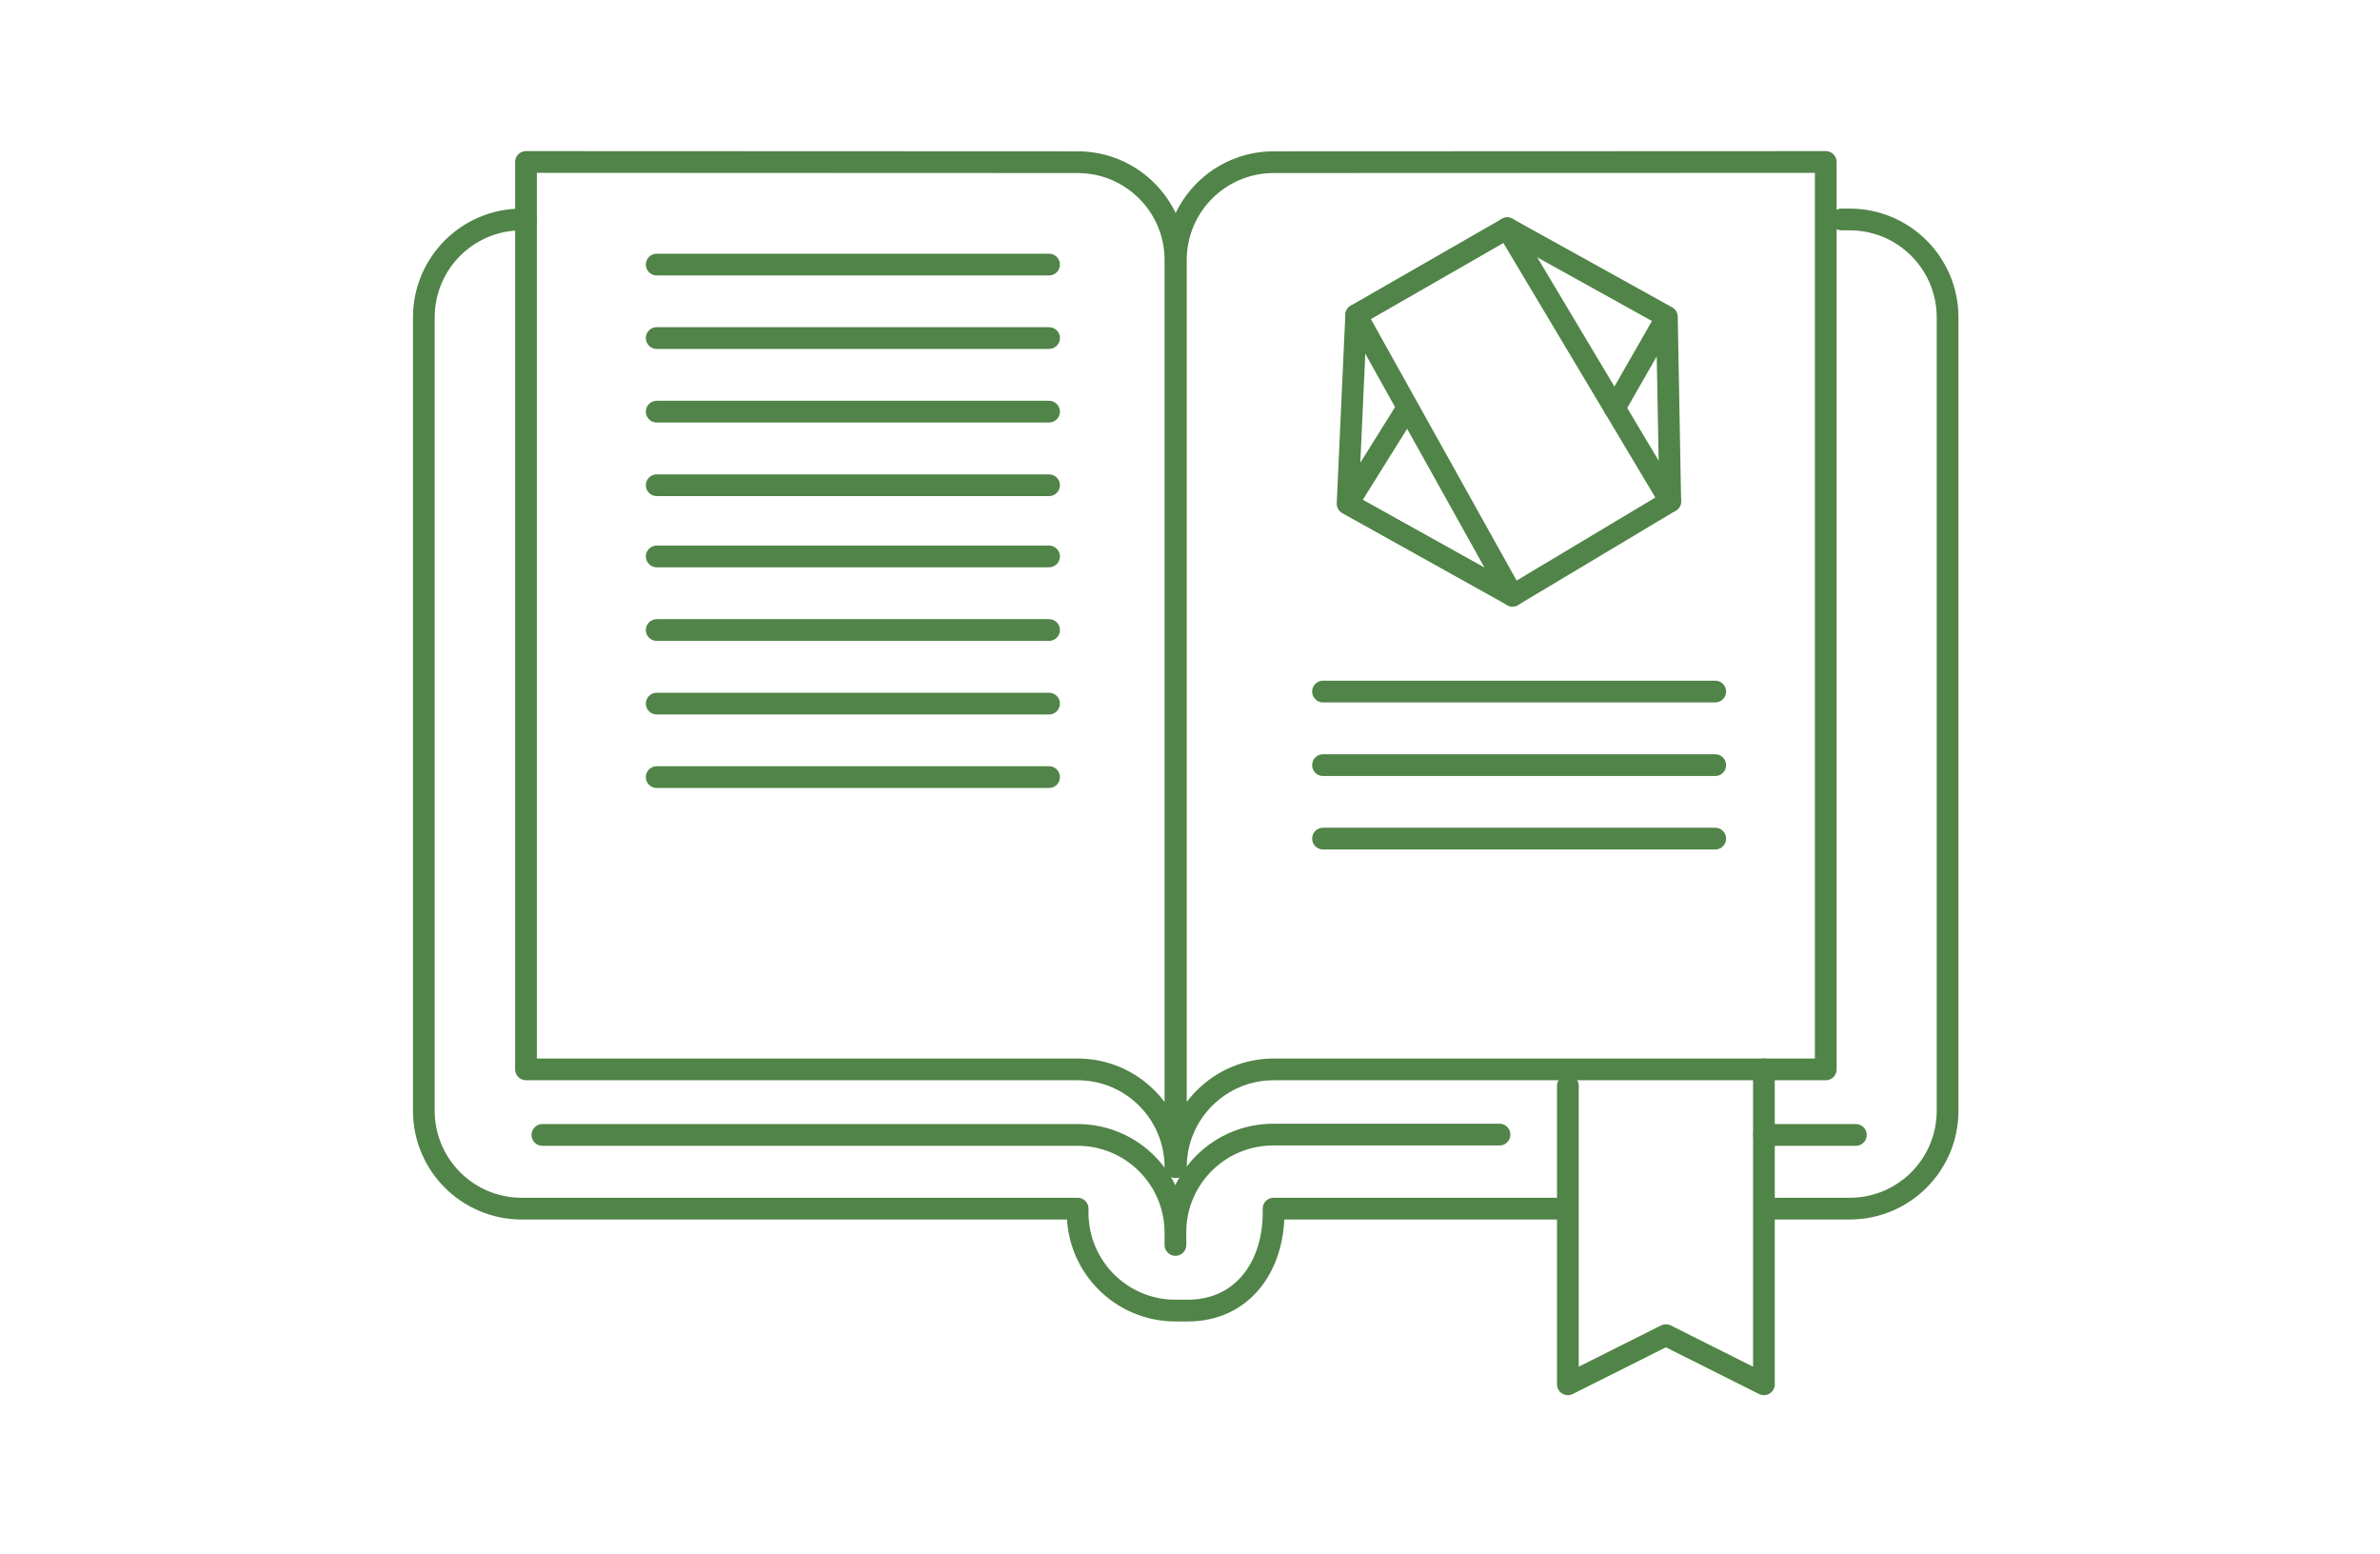
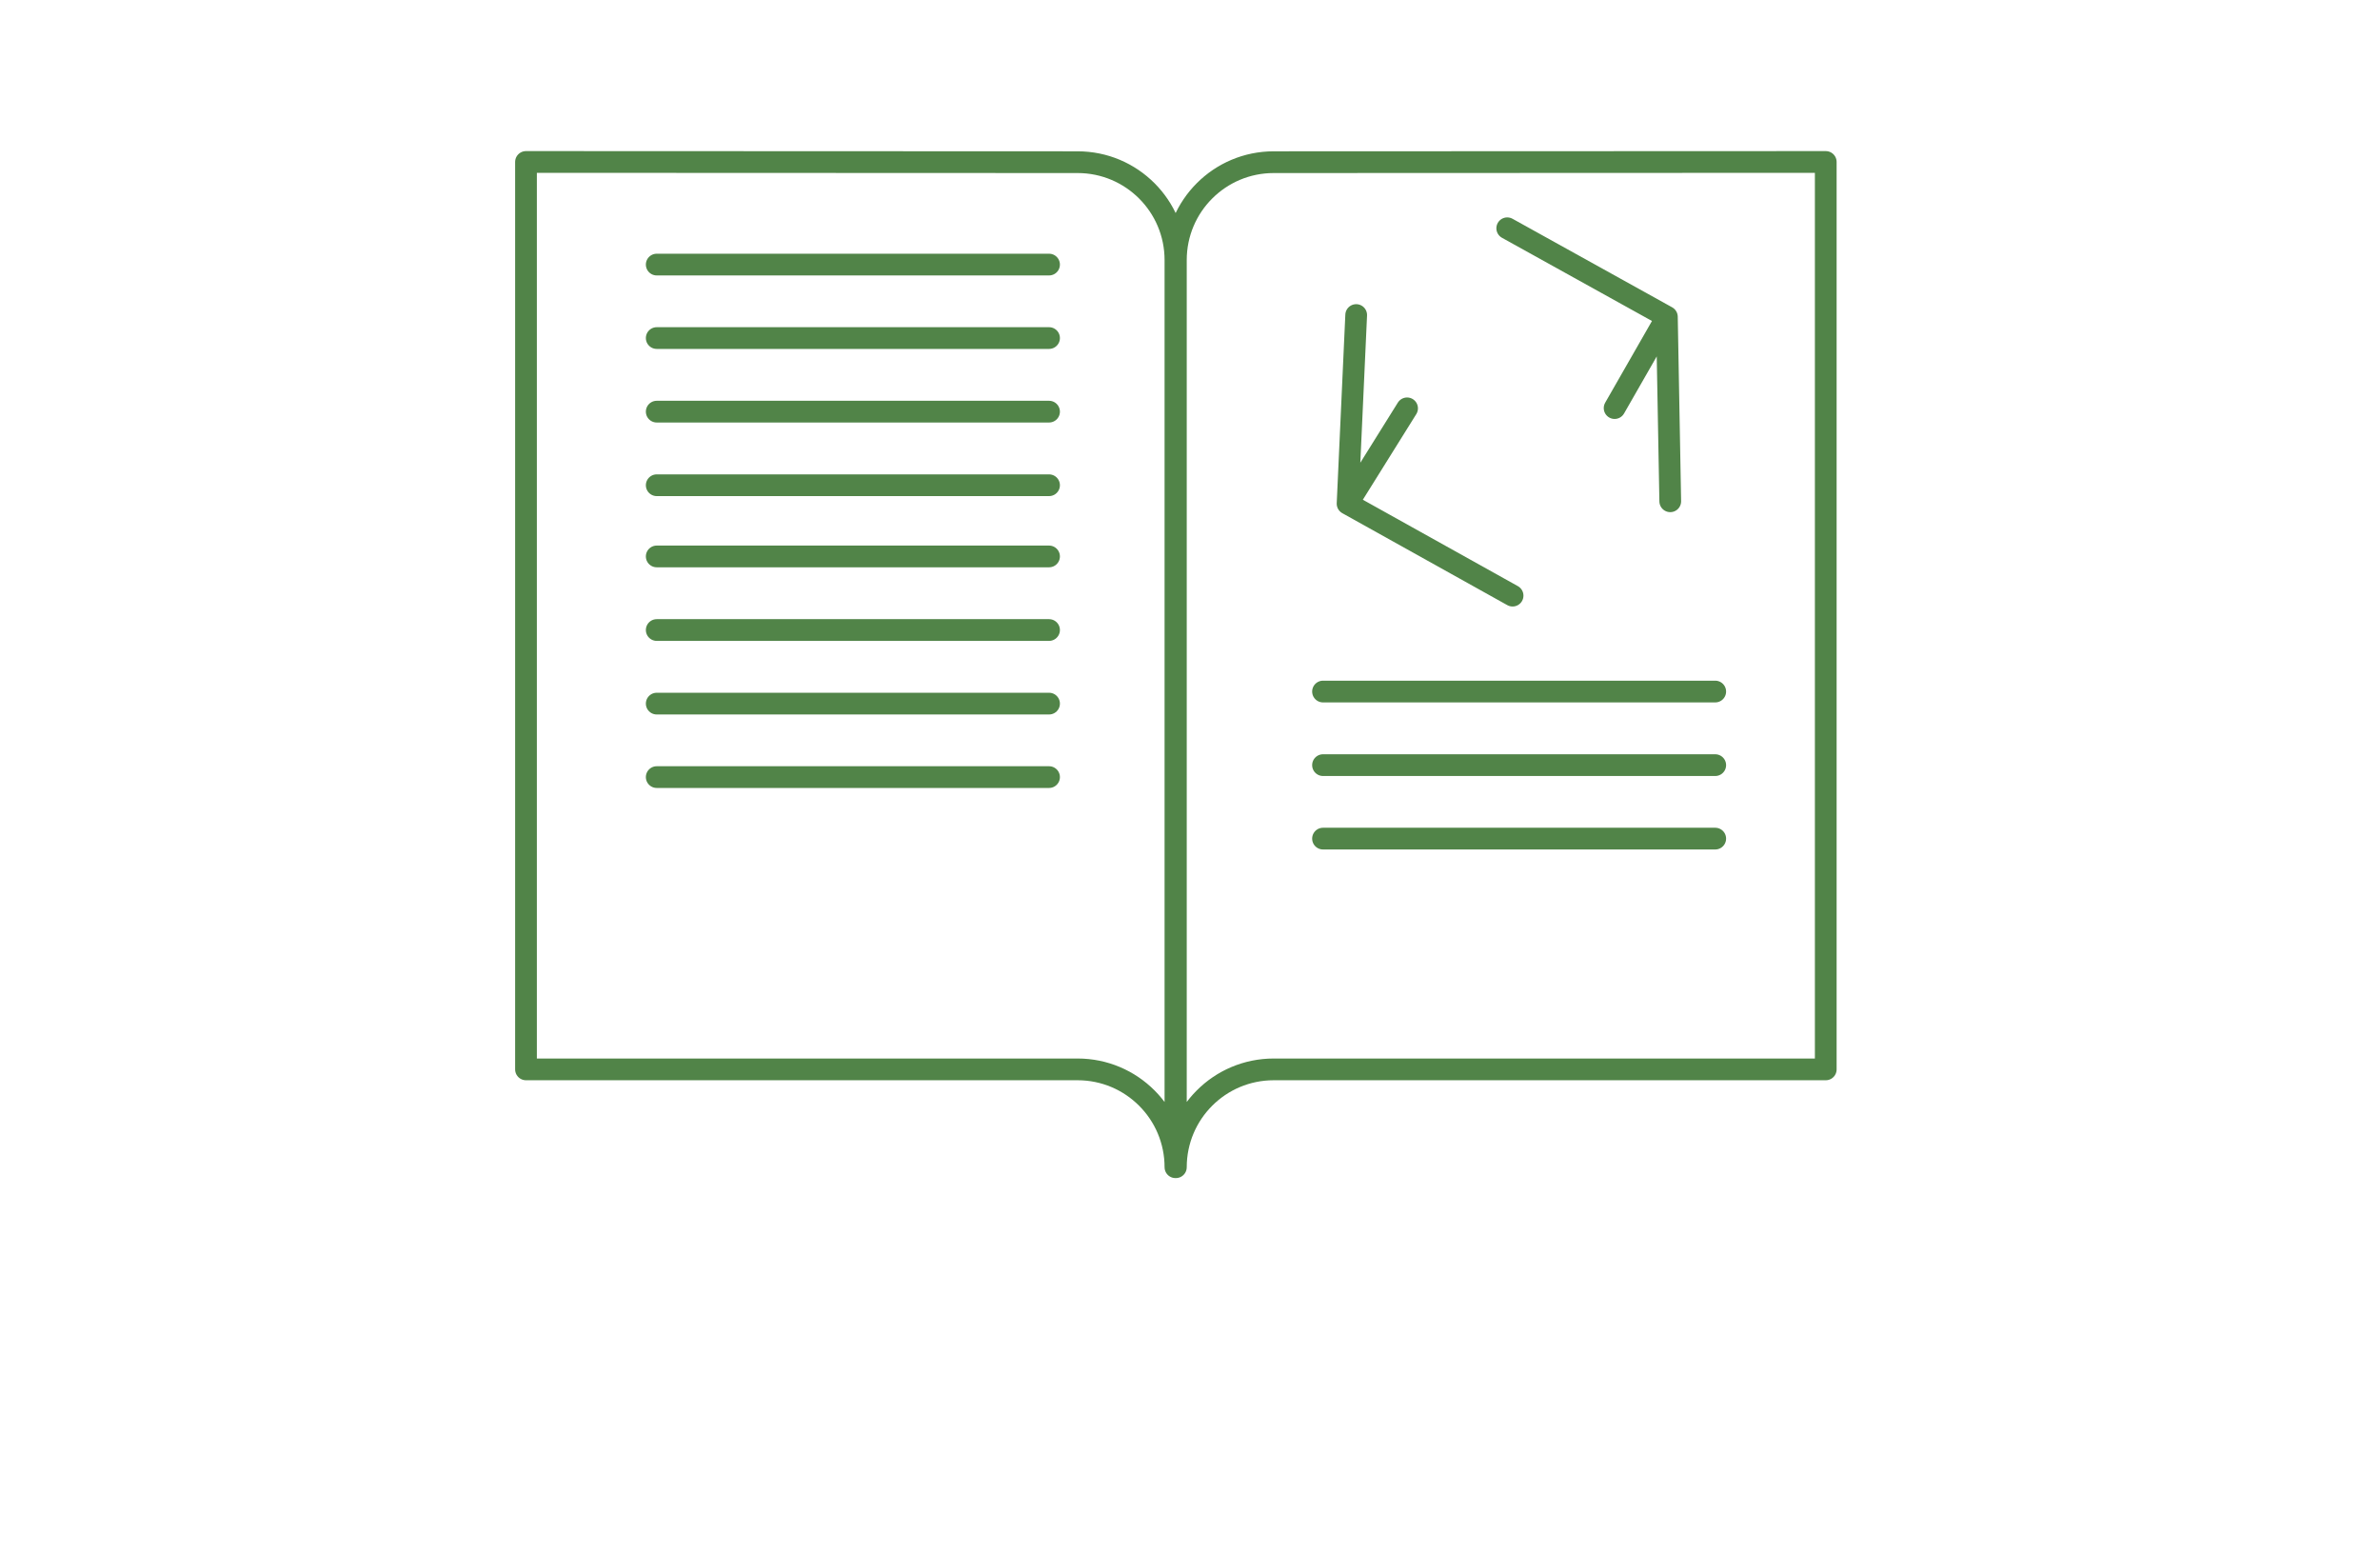
<svg xmlns="http://www.w3.org/2000/svg" width="219" height="143" viewBox="0 0 219 143">
  <g fill="none" fill-rule="evenodd">
    <g>
      <g>
-         <path d="M0 0H218.24V142.25H0z" transform="translate(-991 -1316) translate(991 1316)" />
        <path stroke="#518448" stroke-linecap="round" stroke-linejoin="round" stroke-width="2" d="M48.4 14.9v83.48h50.76c4.97 0 9 4.03 9 9V23.92c0-4.97-4.03-9-9-9L48.4 14.9zM168 14.9v83.48h-50.8c-4.97 0-9 4.03-9 9V23.92c0-4.97 4.03-9 9-9l50.8-.02zM60.43 24.34L96.53 24.34M60.43 31.1L96.53 31.1M60.43 37.87L96.53 37.87M60.43 44.64L96.53 44.64M60.43 51.19L96.53 51.19M60.43 57.96L96.53 57.96M60.43 64.73L96.53 64.73M60.43 71.49L96.53 71.49M121.74 63.62L157.83 63.62M121.74 70.39L157.83 70.39M121.74 77.15L157.83 77.15" transform="translate(-991 -1316) translate(991 1316)" />
-         <path stroke="#518448" stroke-linecap="round" stroke-linejoin="round" stroke-width="2" d="M162.32 111.19h7.89c4.97 0 9-4.03 9-9v-73c0-4.97-4.03-9-9-9h-.75M48.4 20.19H48c-4.97 0-9 4.03-9 9v73c0 4.97 4.03 9 9 9h51.16v.38c0 4.97 4.03 9 9 9h1.13c5 0 7.9-4 7.9-9v-.38h27.06M144.27 99.89L144.27 127.35 153.29 122.83 162.31 127.35 162.31 98.38" transform="translate(-991 -1316) translate(991 1316)" />
-         <path stroke="#518448" stroke-linecap="round" stroke-linejoin="round" stroke-width="2" d="M49.91 104.41h49.25c4.97 0 9 4.03 9 9v1.12-1.46c.167-4.85 4.148-8.693 9-8.69h20.82M162.32 104.41L170.77 104.41" transform="translate(-991 -1316) translate(991 1316)" />
        <g stroke="#518448" stroke-linecap="round" stroke-linejoin="round" stroke-width="2">
-           <path d="M29.691 25.116L14.691 0 0.792 7.983 15.183 33.797z" transform="translate(-991 -1316) translate(991 1316) translate(124 21)" />
          <path d="M14.691 0L29.381 8.147 29.691 25.116M15.183 33.797L0 25.336.792 7.983M5.475 16.566L0 25.336M29.381 8.147L24.572 16.542" transform="translate(-991 -1316) translate(991 1316) translate(124 21)" />
        </g>
      </g>
    </g>
  </g>
</svg>